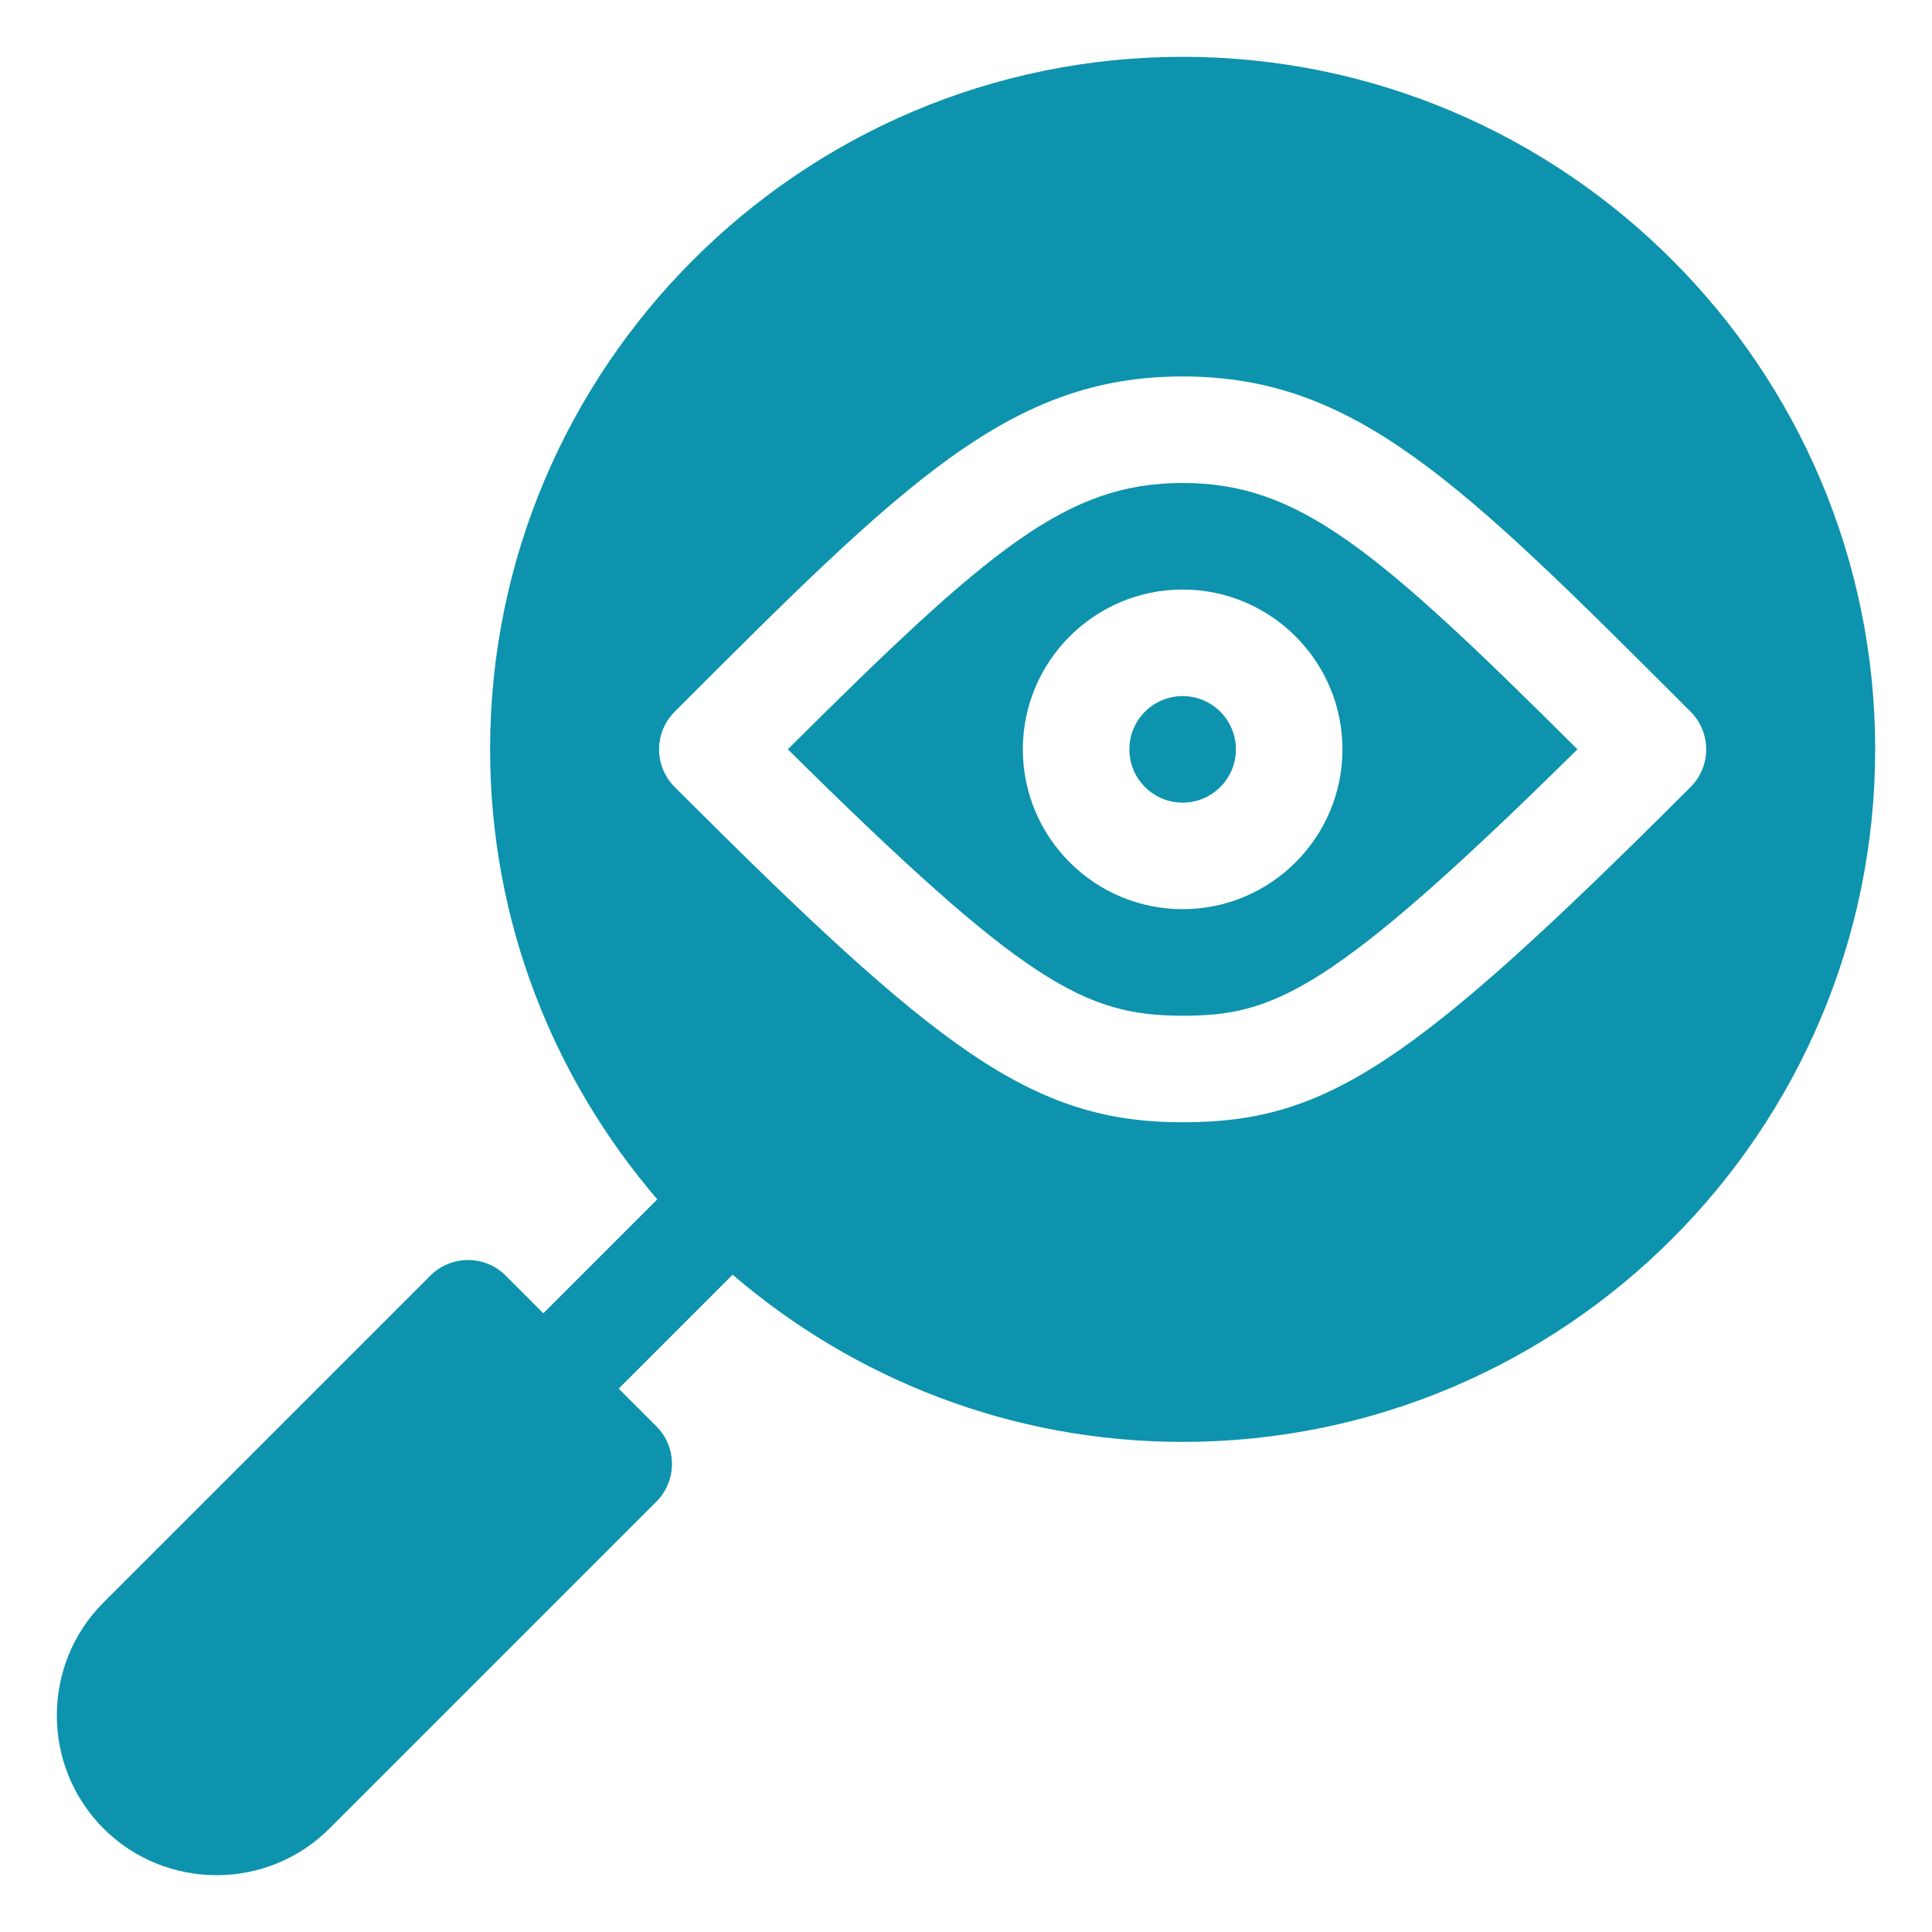
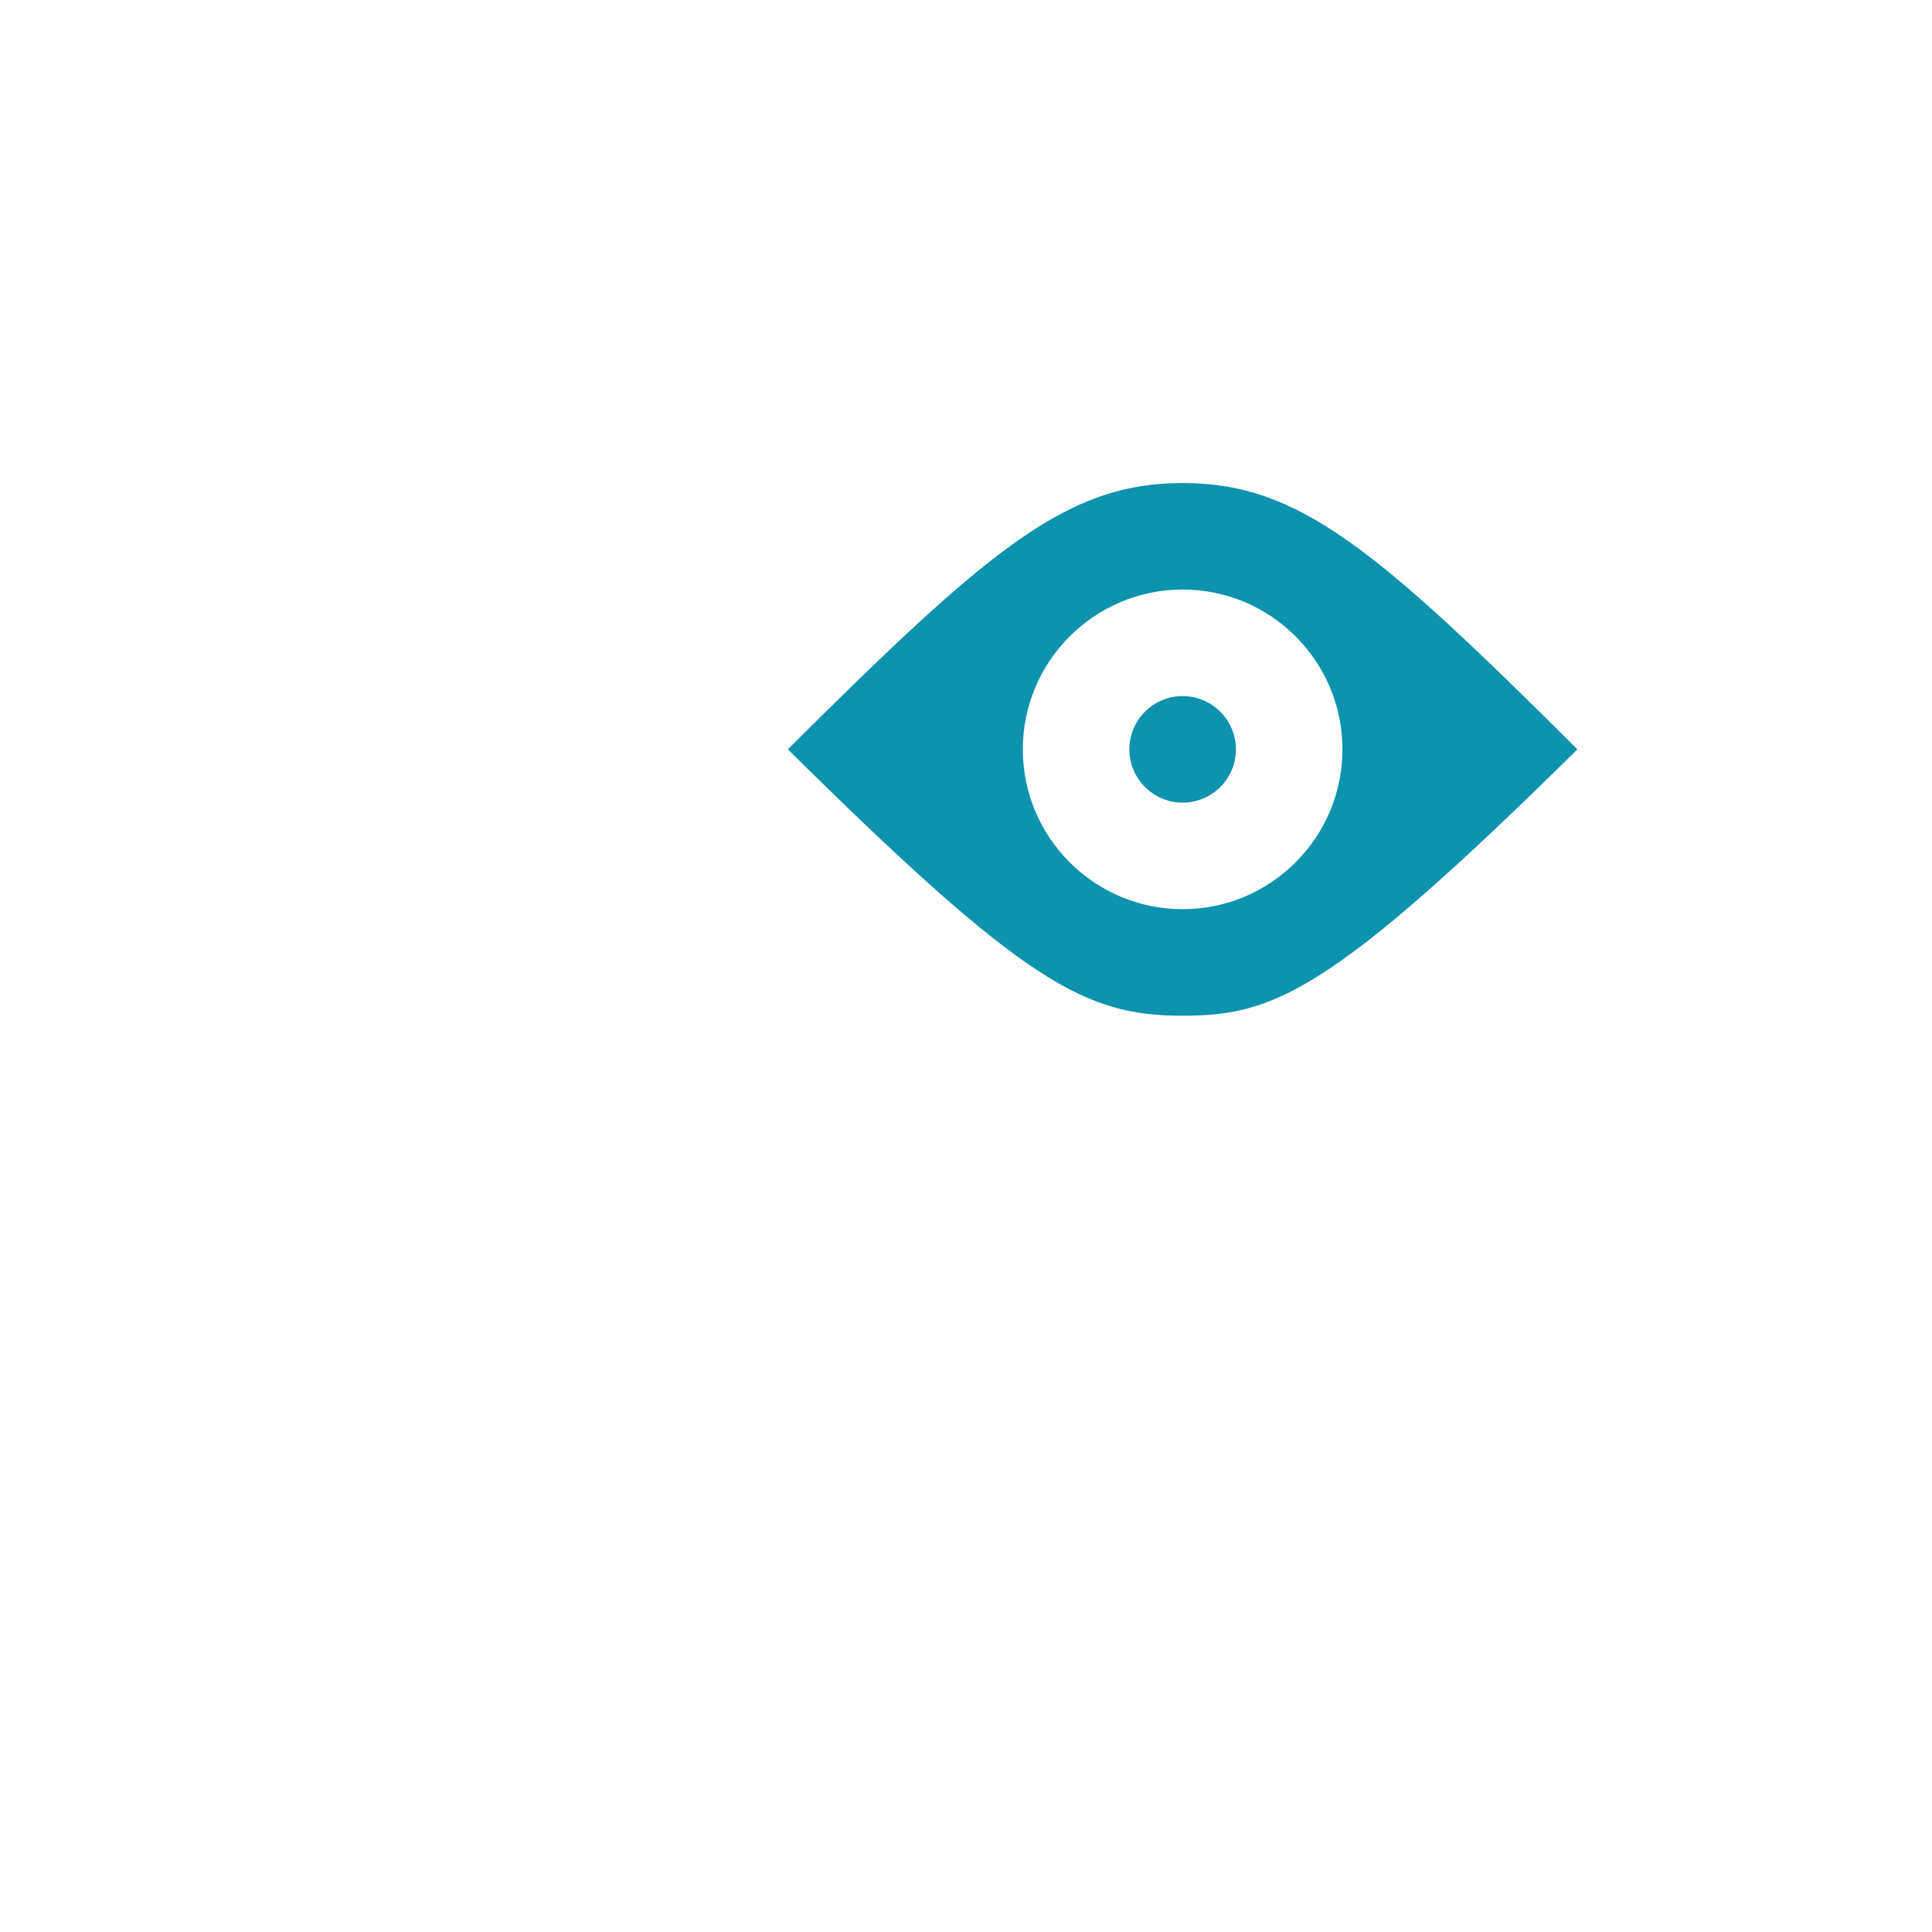
<svg xmlns="http://www.w3.org/2000/svg" width="68" height="68" viewBox="0 0 68 68" fill="none">
  <g clip-path="url(#clip0_12532_1255)">
    <path d="M27.729 26.373C36.055 34.611 38.184 35.75 41.625 35.75C44.82 35.75 46.832 34.953 55.521 26.373C48.404 19.289 45.701 17 41.625 17C37.549 17 34.846 19.289 27.729 26.373ZM47.25 26.375C47.25 29.477 44.727 32 41.625 32C38.523 32 36 29.477 36 26.375C36 23.273 38.523 20.75 41.625 20.75C44.727 20.75 47.25 23.273 47.25 26.375Z" fill="#0D93AD" />
    <path d="M41.625 28.25C42.66 28.25 43.5 27.41 43.5 26.375C43.5 25.34 42.66 24.5 41.625 24.5C40.59 24.5 39.75 25.34 39.75 26.375C39.75 27.41 40.59 28.25 41.625 28.25Z" fill="#0D93AD" />
-     <path d="M41.625 2C28.185 2 17.25 12.935 17.25 26.375C17.25 32.421 19.476 37.949 23.135 42.214L19.125 46.224L17.799 44.898C17.067 44.166 15.88 44.166 15.148 44.898L3.644 56.402C1.452 58.593 1.452 62.16 3.644 64.358C5.837 66.548 9.409 66.548 11.598 64.356L23.102 52.852C23.834 52.12 23.834 50.933 23.102 50.201L21.776 48.875L25.786 44.865C30.051 48.524 35.579 50.75 41.625 50.75C55.065 50.75 66 39.815 66 26.375C66 12.935 55.065 2 41.625 2ZM59.503 27.701C49.689 37.515 46.682 39.5 41.625 39.5C36.302 39.5 33.032 36.986 23.747 27.701C23.014 26.968 23.014 25.782 23.747 25.049C31.847 16.947 35.546 13.25 41.625 13.25C47.704 13.25 51.403 16.947 59.503 25.049C60.236 25.782 60.236 26.968 59.503 27.701Z" fill="#0D93AD" />
  </g>
  <defs>
    <clipPath id="clip0_12532_1255">
      <rect width="64" height="64" fill="white" transform="translate(2 2)" />
    </clipPath>
  </defs>
</svg>